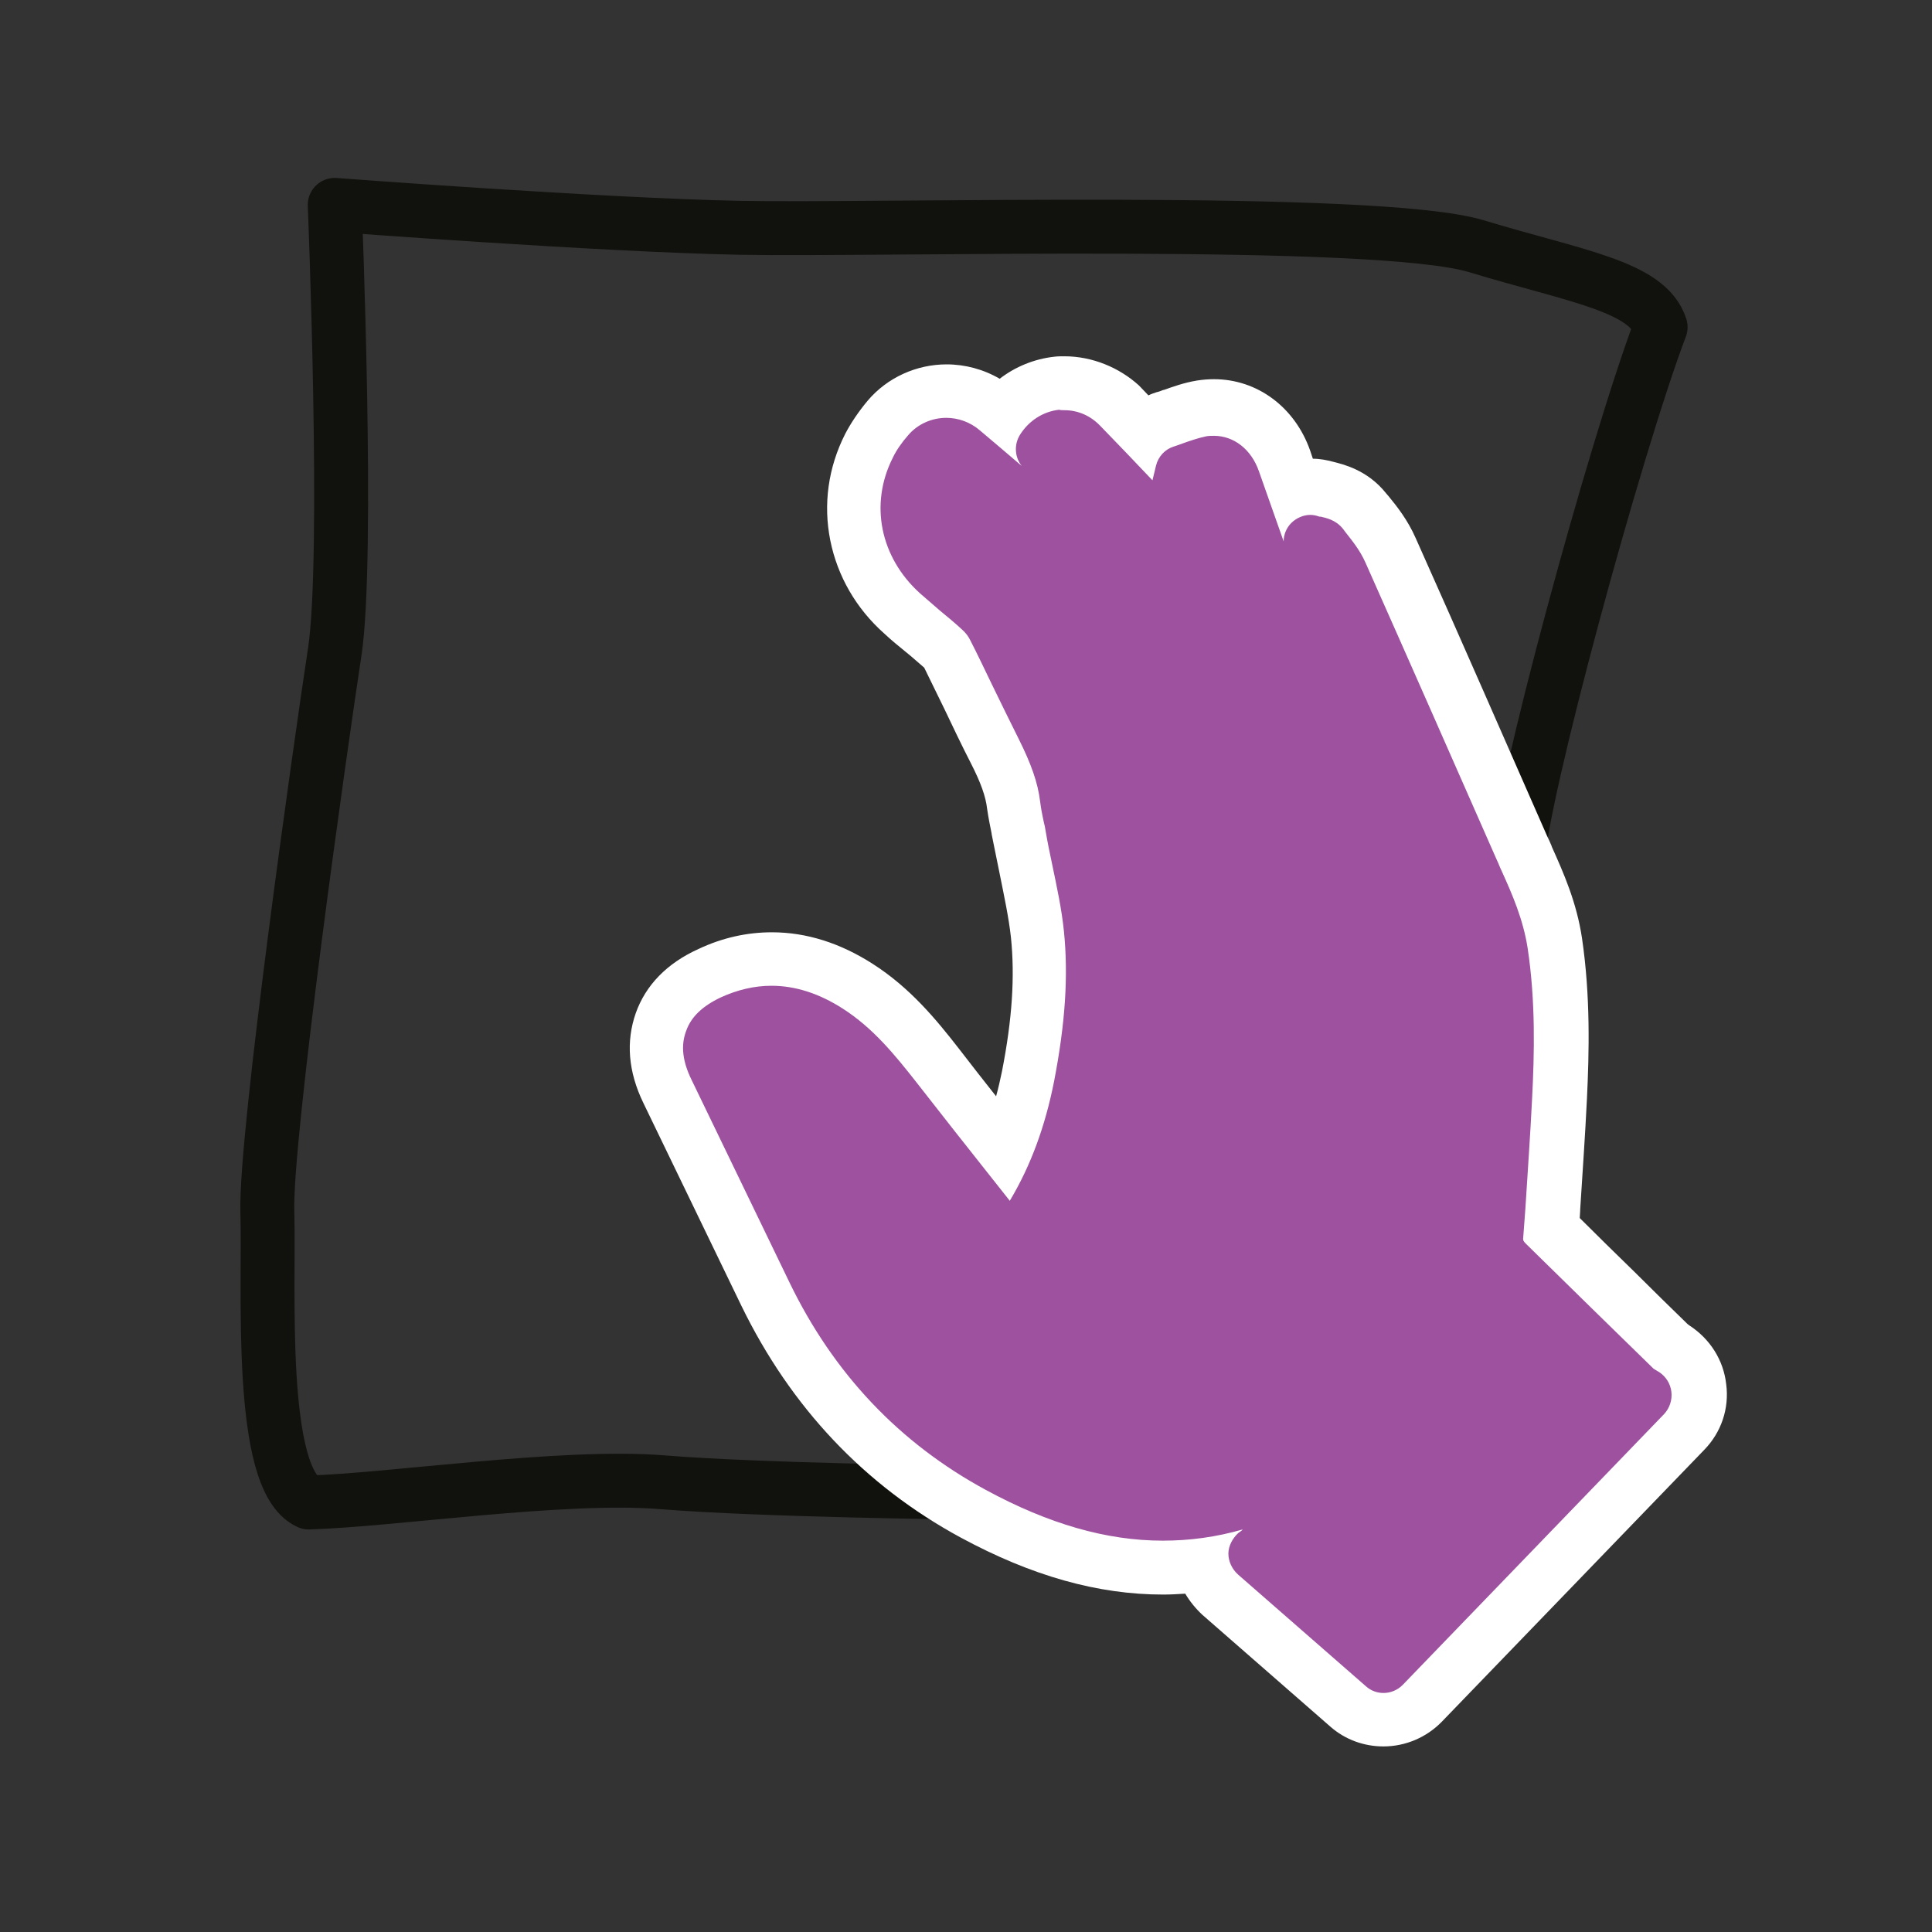
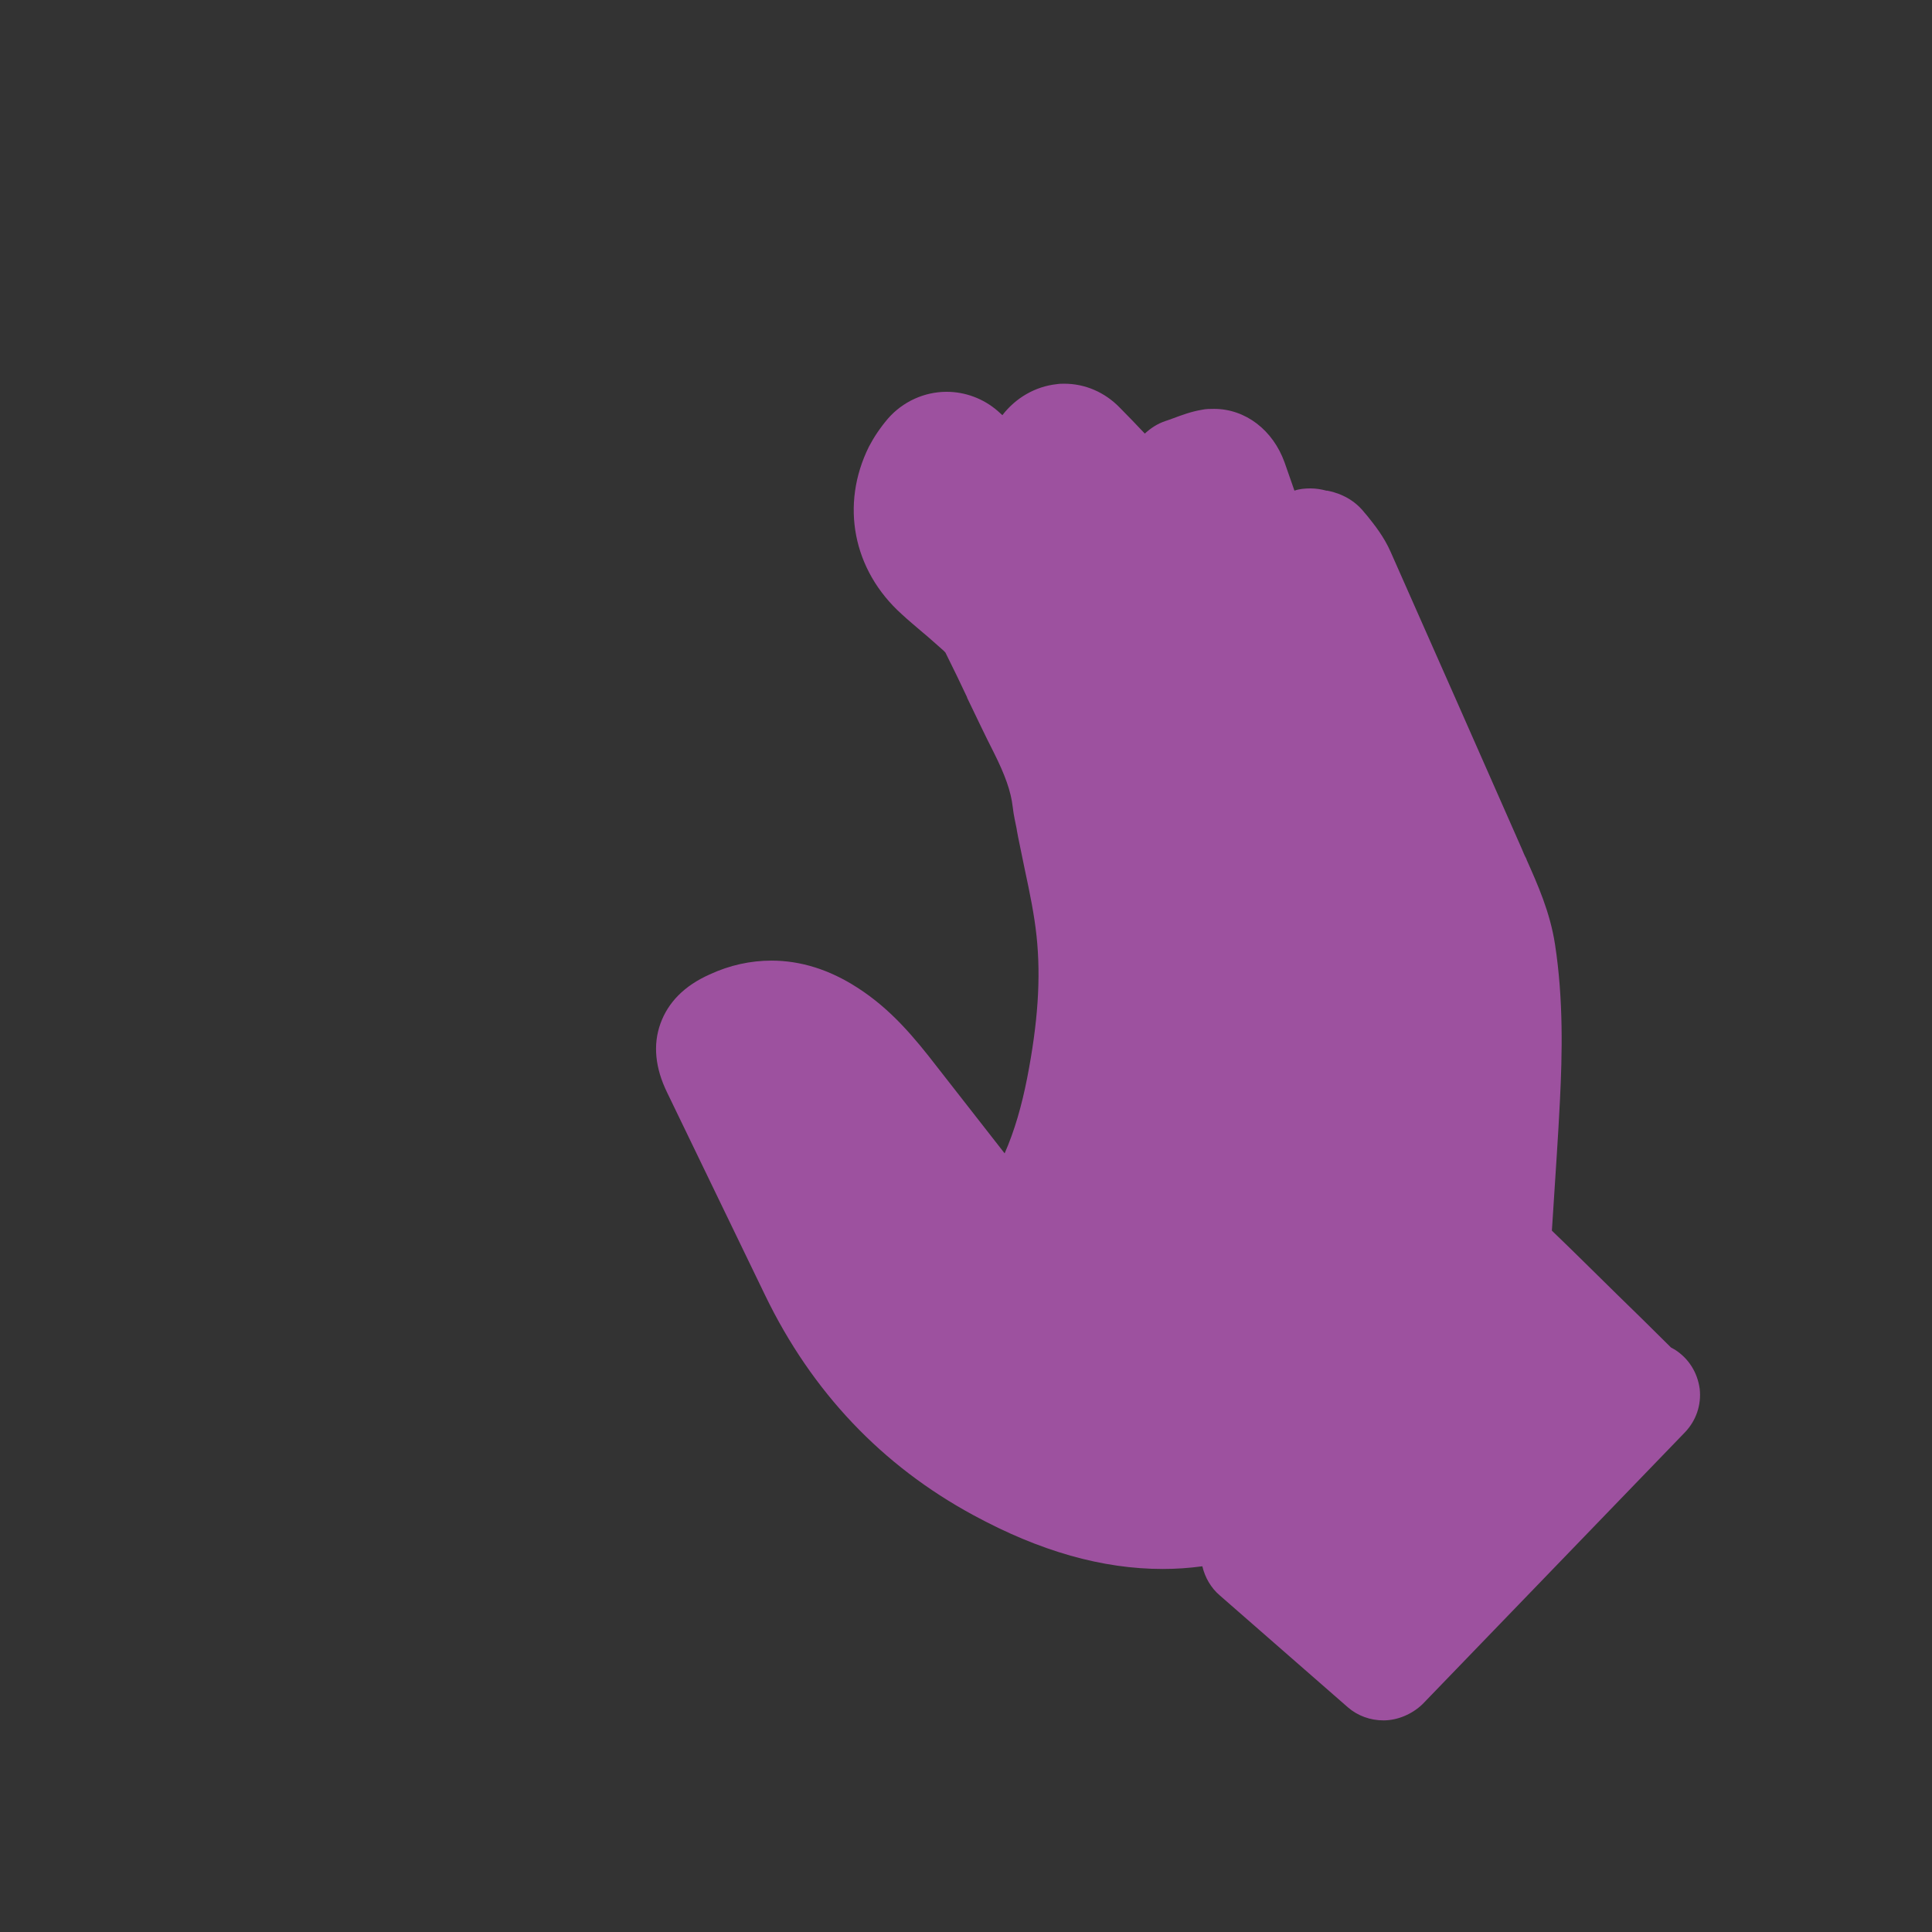
<svg xmlns="http://www.w3.org/2000/svg" xml:space="preserve" id="Layer_1" x="0" y="0" style="enable-background:new 0 0 430 430" version="1.1" viewBox="0 0 430 430">
  <rect x="0" y="0" width="430" height="430" fill="#333333" stroke="none" />
  <style>.st1,.st3,.st4{opacity:.2;clip-path:url(#SVGID_00000093891830328474344330000015890868208599164806_)}.st3,.st4{clip-path:url(#SVGID_00000072991697133013138430000003970982817115713457_)}.st4{clip-path:url(#SVGID_00000136370322877629156690000003082629249280216964_)}.st5{clip-path:url(#SVGID_00000027569150948525086800000012411095192927467692_)}.st7,.st8{stroke-linecap:round}.st7{fill:none;stroke:#9d519f;stroke-width:12;stroke-linejoin:round}.st8{stroke-miterlimit:13.491}.st10,.st11,.st12,.st13,.st8,.st9{fill:none;stroke:#11110d;stroke-width:12;stroke-linejoin:round}.st10,.st11,.st12,.st13{stroke:#9d519f}.st11,.st12,.st13{stroke:#121331;stroke-width:1.294;stroke-linecap:round}.st12,.st13{stroke:#08a88a;stroke-width:1.101;stroke-miterlimit:14.92}.st13{stroke-width:1.015}.st14{fill:#08a88a}.st15{fill:#11110d}</style>
-   <path d="M337.8 191.8c.5-14.3 21.6-92 31.8-119-2.9-9.1-18.9-11.3-41-18-22.1-6.7-133.2-3.5-164-4.1s-90.1-5.1-90.1-5.1 3.2 78.5 0 99.5S59 253 59.5 269.7s-2.2 59.5 9.2 64.7c18.3-.5 56.6-6.3 78.7-4.5s67.1 2.3 67.1 2.3" style="fill:none;stroke:#11110d;stroke-width:12;stroke-linecap:round;stroke-linejoin:round;stroke-miterlimit:10" />
  <path d="M307.9 382.9c-2.9 0-5.7-1-7.9-2.9l-28.5-24.9c-2-1.7-3.3-4-3.9-6.5-2.9.4-5.9.6-8.8.6-13.4 0-27.3-3.9-42.2-12-20.3-11-35.9-27.4-46.3-48.9l-21.8-45.1c-2.7-5.5-3.2-10.7-1.5-15.4 1.7-4.7 5.3-8.4 10.9-10.9 4.5-2.1 9.2-3.1 13.8-3.1 6.5 0 12.9 2 19.1 6 7.5 4.8 12.7 11.1 17.8 17.7l15 19.2c2.2-5 3.8-10.6 5-16.7 2.4-12.3 3.1-22.3 2.1-31.7-.5-4.7-1.5-9.6-2.6-14.7-.5-2.4-1-4.8-1.5-7.3-.1-.5-.2-1.1-.3-1.6v-.1c-.3-1.5-.7-3.2-.9-5-.4-3.5-1.7-7.1-4.2-12.1-2.1-4.1-4-8.2-5.9-12.1l-.1-.3c-1.5-3.2-3.1-6.5-4.7-9.7 0-.1-.2-.3-.5-.6-1.5-1.3-3-2.7-4.7-4.1-1.5-1.3-3.1-2.6-4.6-4-10.9-9.8-13.7-24.4-7.3-37.3 1.1-2.1 2.5-4.2 4.2-6.2 3.3-3.8 8.1-6 13.1-6 4.1 0 8.2 1.5 11.4 4.3.3.3.7.6 1 .9 3-3.9 7.4-6.4 12.1-6.9.6-.1 1.1-.1 1.7-.1 4.6 0 9 1.9 12.3 5.3 1.9 1.9 3.7 3.8 5.6 5.8 1.3-1.2 2.8-2.2 4.6-2.8.6-.2 1.2-.4 1.7-.6 1.9-.7 4-1.5 6.4-1.9.9-.2 1.8-.2 2.7-.2 7 0 13.1 4.7 15.7 11.9.7 2.1 1.5 4.2 2.2 6.3 1.1-.4 2.4-.5 3.6-.5 1.2 0 2.4.2 3.5.5h.2c1.5.3 5.4 1.2 8.3 4.9l.6.7c1.6 2 3.7 4.6 5.2 8 10.1 22.8 20 45.2 29.2 66.1.3.7.6 1.5 1 2.2l.1.3c2.4 5.4 5.2 11.6 6.3 18.8 1.9 12.4 1.6 24.5 1.1 34.6-.4 8.2-1 16.5-1.5 24.5l-.3 4.6c4.8 4.6 9.5 9.3 14.2 13.9 4.1 4 8.2 8 12.3 12.1.3.2.6.3.9.5 3.1 2 5 5.1 5.5 8.7.4 3.6-.8 7.1-3.3 9.7l-58.4 60.5c-2.3 2.2-5.5 3.6-8.7 3.6z" style="fill:#9d519f" />
-   <path d="M236.9 91.3c3 0 5.8 1.2 8 3.5 3.9 4 7.8 8.1 11.6 12.1l.8-3.3c.5-2 2-3.6 3.9-4.2.7-.2 1.4-.5 2-.7 1.7-.6 3.4-1.2 5.3-1.6.6-.1 1.1-.1 1.7-.1 4.4 0 8.3 3 10 7.9 1.8 5.2 3.7 10.4 5.5 15.6 0-1.5.6-3 1.7-4.1 1.1-1.1 2.7-1.8 4.2-1.8.6 0 1.2.1 1.8.3.2.1.4.1.6.1 1.2.3 3.3.7 4.9 2.7l.6.8c1.5 1.9 3.2 4 4.4 6.7 10.1 22.7 20 45.2 29.2 66.1.4.8.7 1.7 1.1 2.5 2.4 5.3 4.8 10.8 5.8 17.2 1.8 11.9 1.5 23.6 1 33.4-.4 8.2-1 16.5-1.5 24.6l-.5 6.7c0 .3 0 .5.6 1.1l15.5 15.2 12.9 12.6c.1.1.2.1.3.2.3.2.7.4 1 .6 1.5 1 2.5 2.6 2.7 4.4s-.4 3.6-1.6 4.9L312.2 375c-1.2 1.2-2.7 1.8-4.3 1.8-1.4 0-2.8-.5-3.9-1.5l-28.5-24.9c-1.3-1.2-2.1-2.9-2.1-4.6s.9-3.4 2.2-4.6l.7-.5.3-.3c-5.9 1.7-11.8 2.5-17.8 2.5-12.5 0-25.4-3.7-39.4-11.3-19.2-10.4-33.9-25.9-43.7-46.2l-21.8-45.1c-2-4.1-2.4-7.6-1.2-10.8 1.1-3.2 3.7-5.6 7.7-7.5 3.7-1.7 7.5-2.6 11.3-2.6 5.3 0 10.6 1.7 15.9 5.1 6.7 4.3 11.5 10.2 16.3 16.3 5.6 7.2 11.3 14.4 17 21.6l3.8 4.8v.1c.1-.1.1-.2.2-.3 4.5-7.6 7.7-16.2 9.7-26.3 2.5-12.9 3.2-23.5 2.2-33.4-.5-5-1.6-10-2.7-15.3-.5-2.3-1-4.8-1.4-7.2-.1-.6-.2-1.2-.4-1.9-.3-1.4-.6-2.9-.8-4.5-.5-4.2-2-8.4-4.8-14-2-4-4-8.1-5.9-12-1.6-3.3-3.2-6.7-4.9-10-.4-.8-1-1.6-1.8-2.3-1.5-1.4-3.2-2.8-4.9-4.2l-4.5-3.9c-8.8-8-11.2-19.8-6-30.1.8-1.7 2-3.4 3.4-5 2.2-2.6 5.4-3.9 8.5-3.9 2.6 0 5.3.9 7.5 2.8 3.3 2.8 6.4 5.4 9.3 7.9-1.6-2-1.7-4.8-.4-6.9 2-3.2 5.2-5.2 8.7-5.6.4.1.8.1 1.2.1m0-12c-.8 0-1.5 0-2.3.1-4.4.5-8.6 2.2-12.1 4.9-3.6-2.1-7.7-3.2-11.8-3.2-6.7 0-13.2 2.9-17.6 8.1-2 2.4-3.7 4.9-5 7.4-3.8 7.5-4.9 15.7-3.3 23.7 1.6 7.9 5.7 15.1 12 20.7 1.6 1.5 3.2 2.8 4.8 4.1 1.5 1.2 2.8 2.4 4.1 3.5 1.4 2.9 2.9 5.9 4.3 8.8l.1.2c1.9 4 3.9 8.2 6 12.3 2.2 4.3 3.3 7.4 3.6 10.1.3 2.1.7 4 1 5.5v.1l.3 1.5c.5 2.5 1 5 1.5 7.4 1 5 2 9.6 2.5 14.1.9 8.7.3 18.2-2 29.9-.4 1.9-.8 3.7-1.3 5.5-2.7-3.4-5.5-7-8.2-10.5-5.2-6.7-11-13.7-19.3-19-7.2-4.6-14.7-7-22.4-7-5.5 0-11 1.2-16.3 3.7-7.1 3.2-11.8 8.1-14 14.3-2.2 6.3-1.7 13 1.7 20l21.8 45.1c11 22.6 27.4 40 48.8 51.6 15.9 8.6 30.6 12.7 45.1 12.7 1.6 0 3.3-.1 4.9-.2 1 1.7 2.3 3.3 3.8 4.7l28.5 24.9c3.3 2.9 7.5 4.4 11.8 4.4 4.9 0 9.6-2 13-5.5l58.4-60.5c3.8-3.9 5.6-9.2 4.9-14.6-.6-5.4-3.6-10.1-8.2-13.1-.1-.1-.3-.2-.4-.3-3.9-3.8-7.9-7.7-11.8-11.6-4.1-4-8.2-8-12.2-12l.1-1.7v-.2c.5-8 1.1-16.3 1.5-24.6.5-10.4.8-22.9-1.1-35.8-1.2-8-4.1-14.5-6.7-20.3l-.1-.3c-.3-.7-.6-1.4-1-2.2-9.2-20.9-19-43.4-29.2-66.2-1.8-4.1-4.2-7.1-6-9.3l-.6-.7c-4.2-5.3-9.8-6.5-11.7-7-1.5-.4-3-.7-4.6-.7l-.6-1.8c-3.4-9.7-11.8-15.9-21.4-15.9-1.3 0-2.5.1-3.8.3-3 .5-5.4 1.4-7.4 2.1h-.1c-.5.2-1 .4-1.5.5-.6.2-1.2.4-1.8.7-.7-.7-1.4-1.5-2.1-2.2-4.4-4-10.4-6.5-16.6-6.5z" style="fill:#fff" />
</svg>